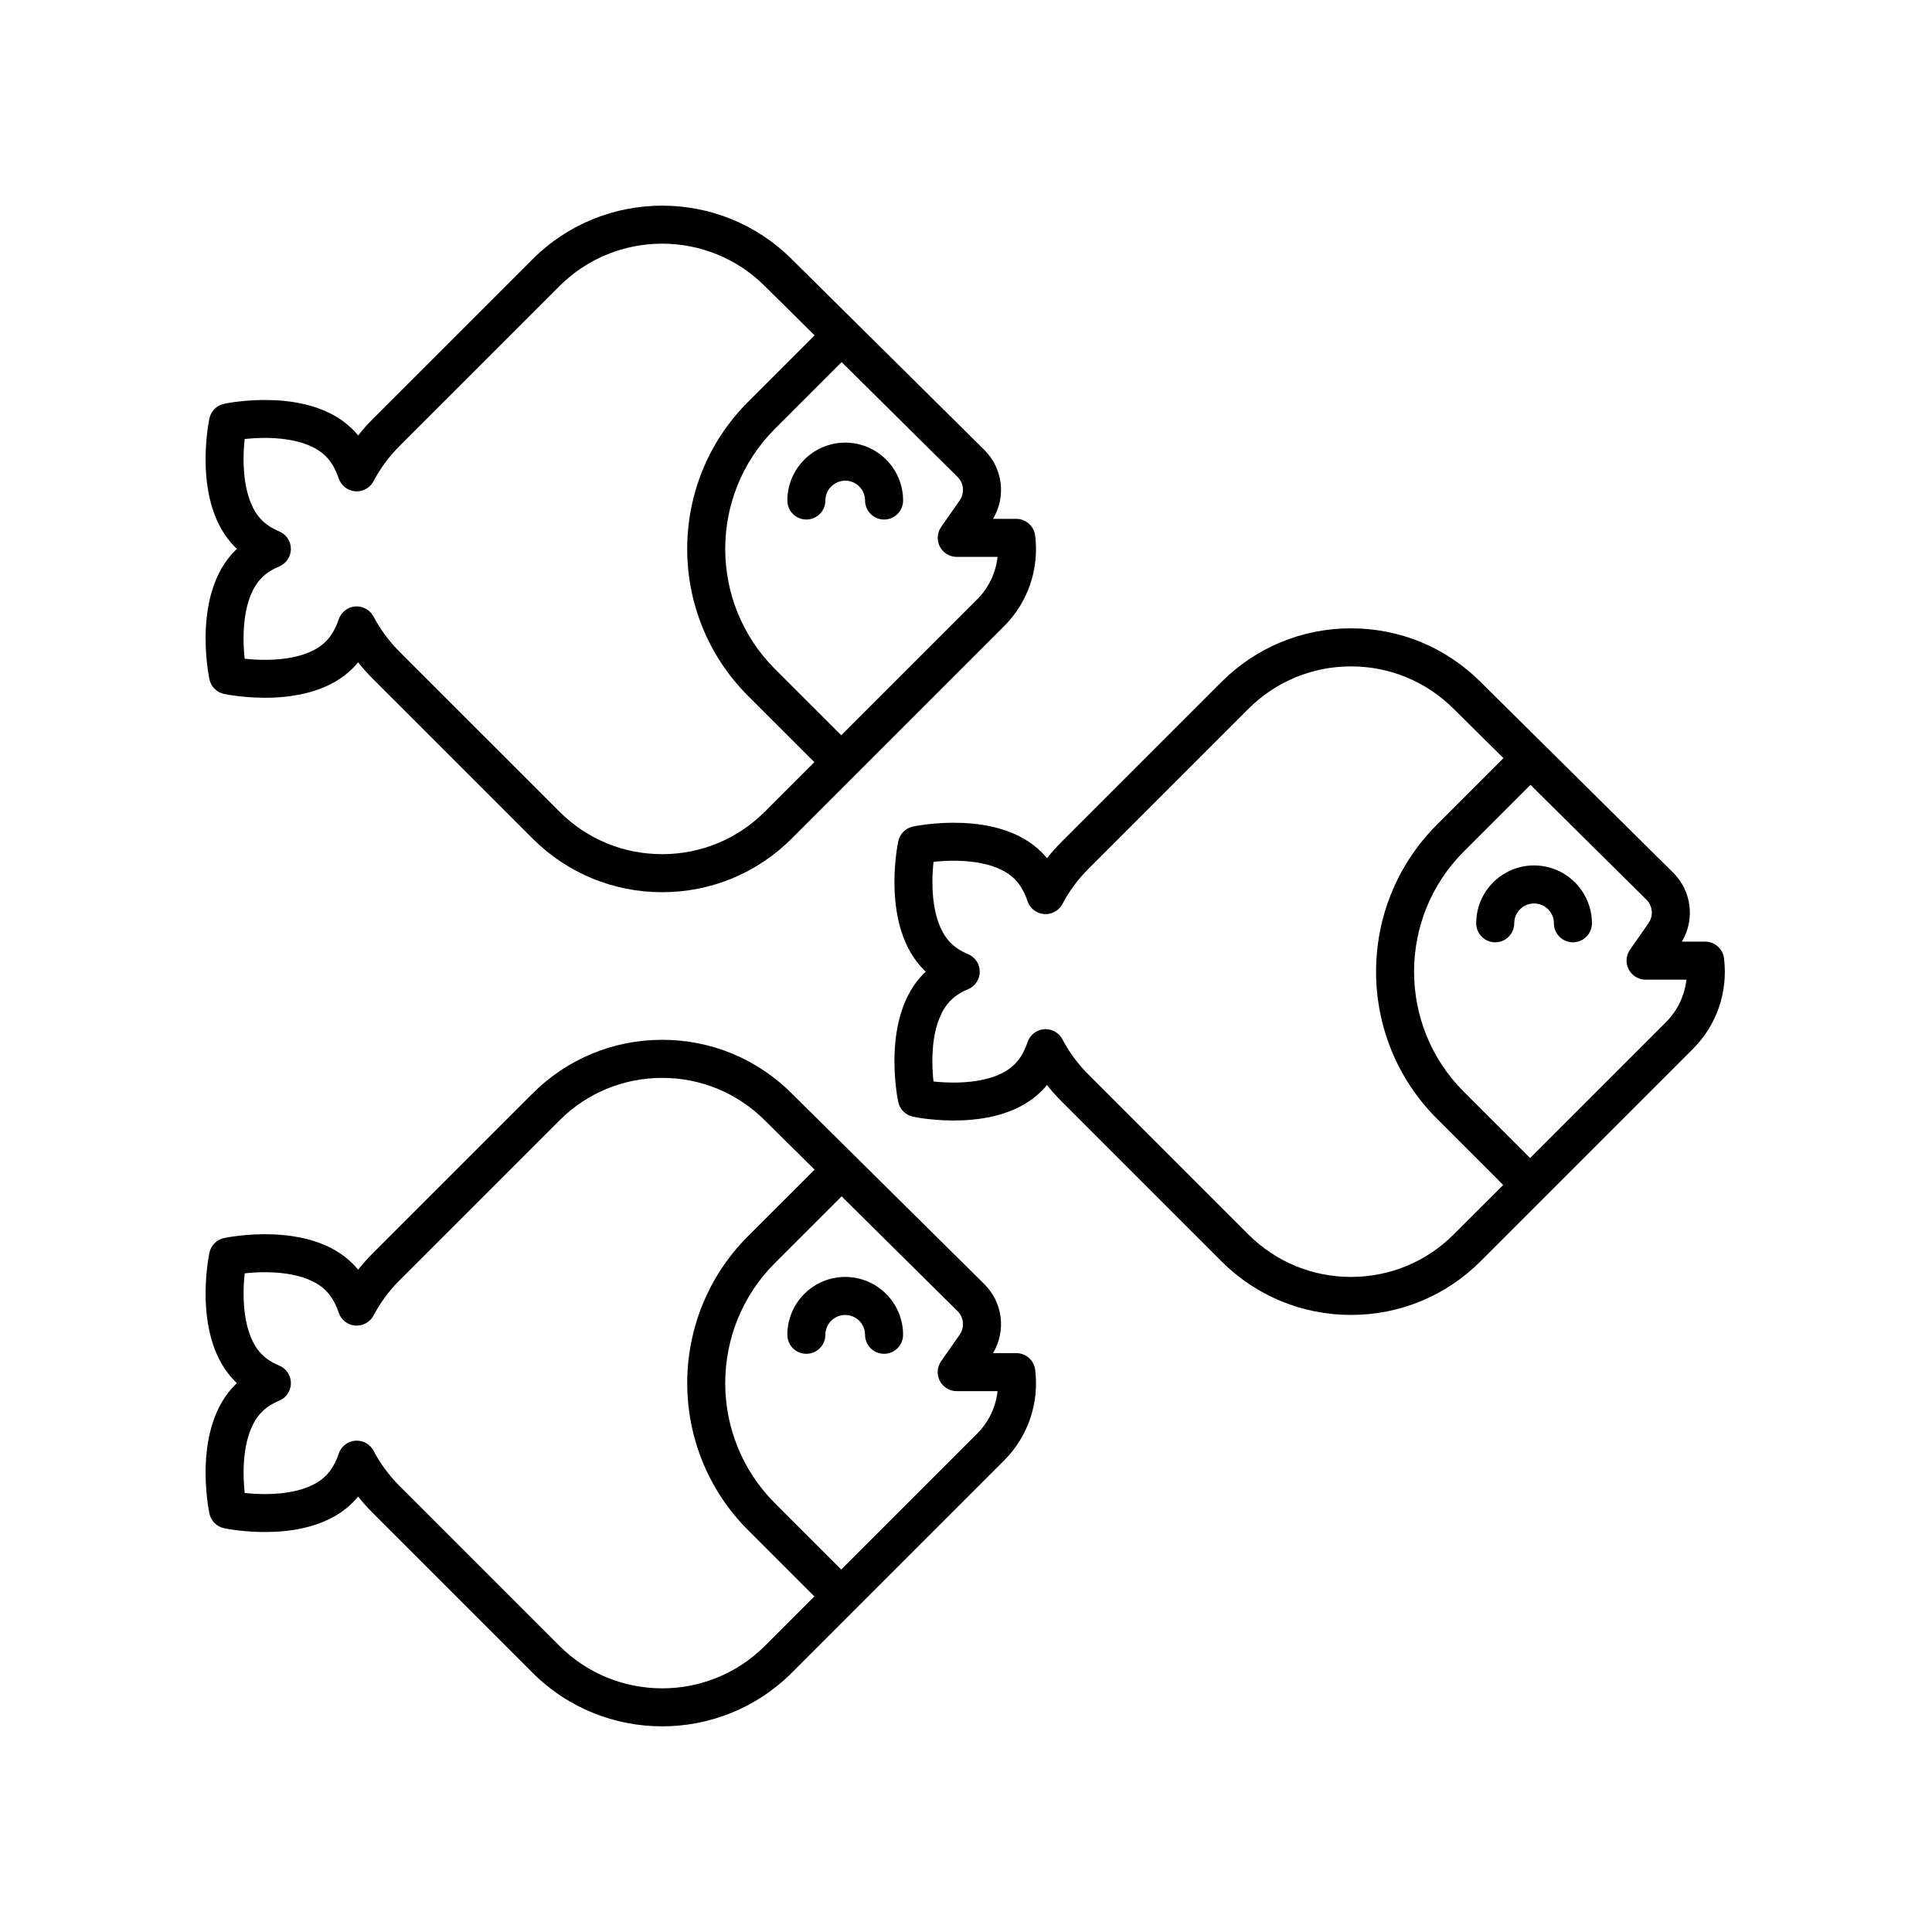
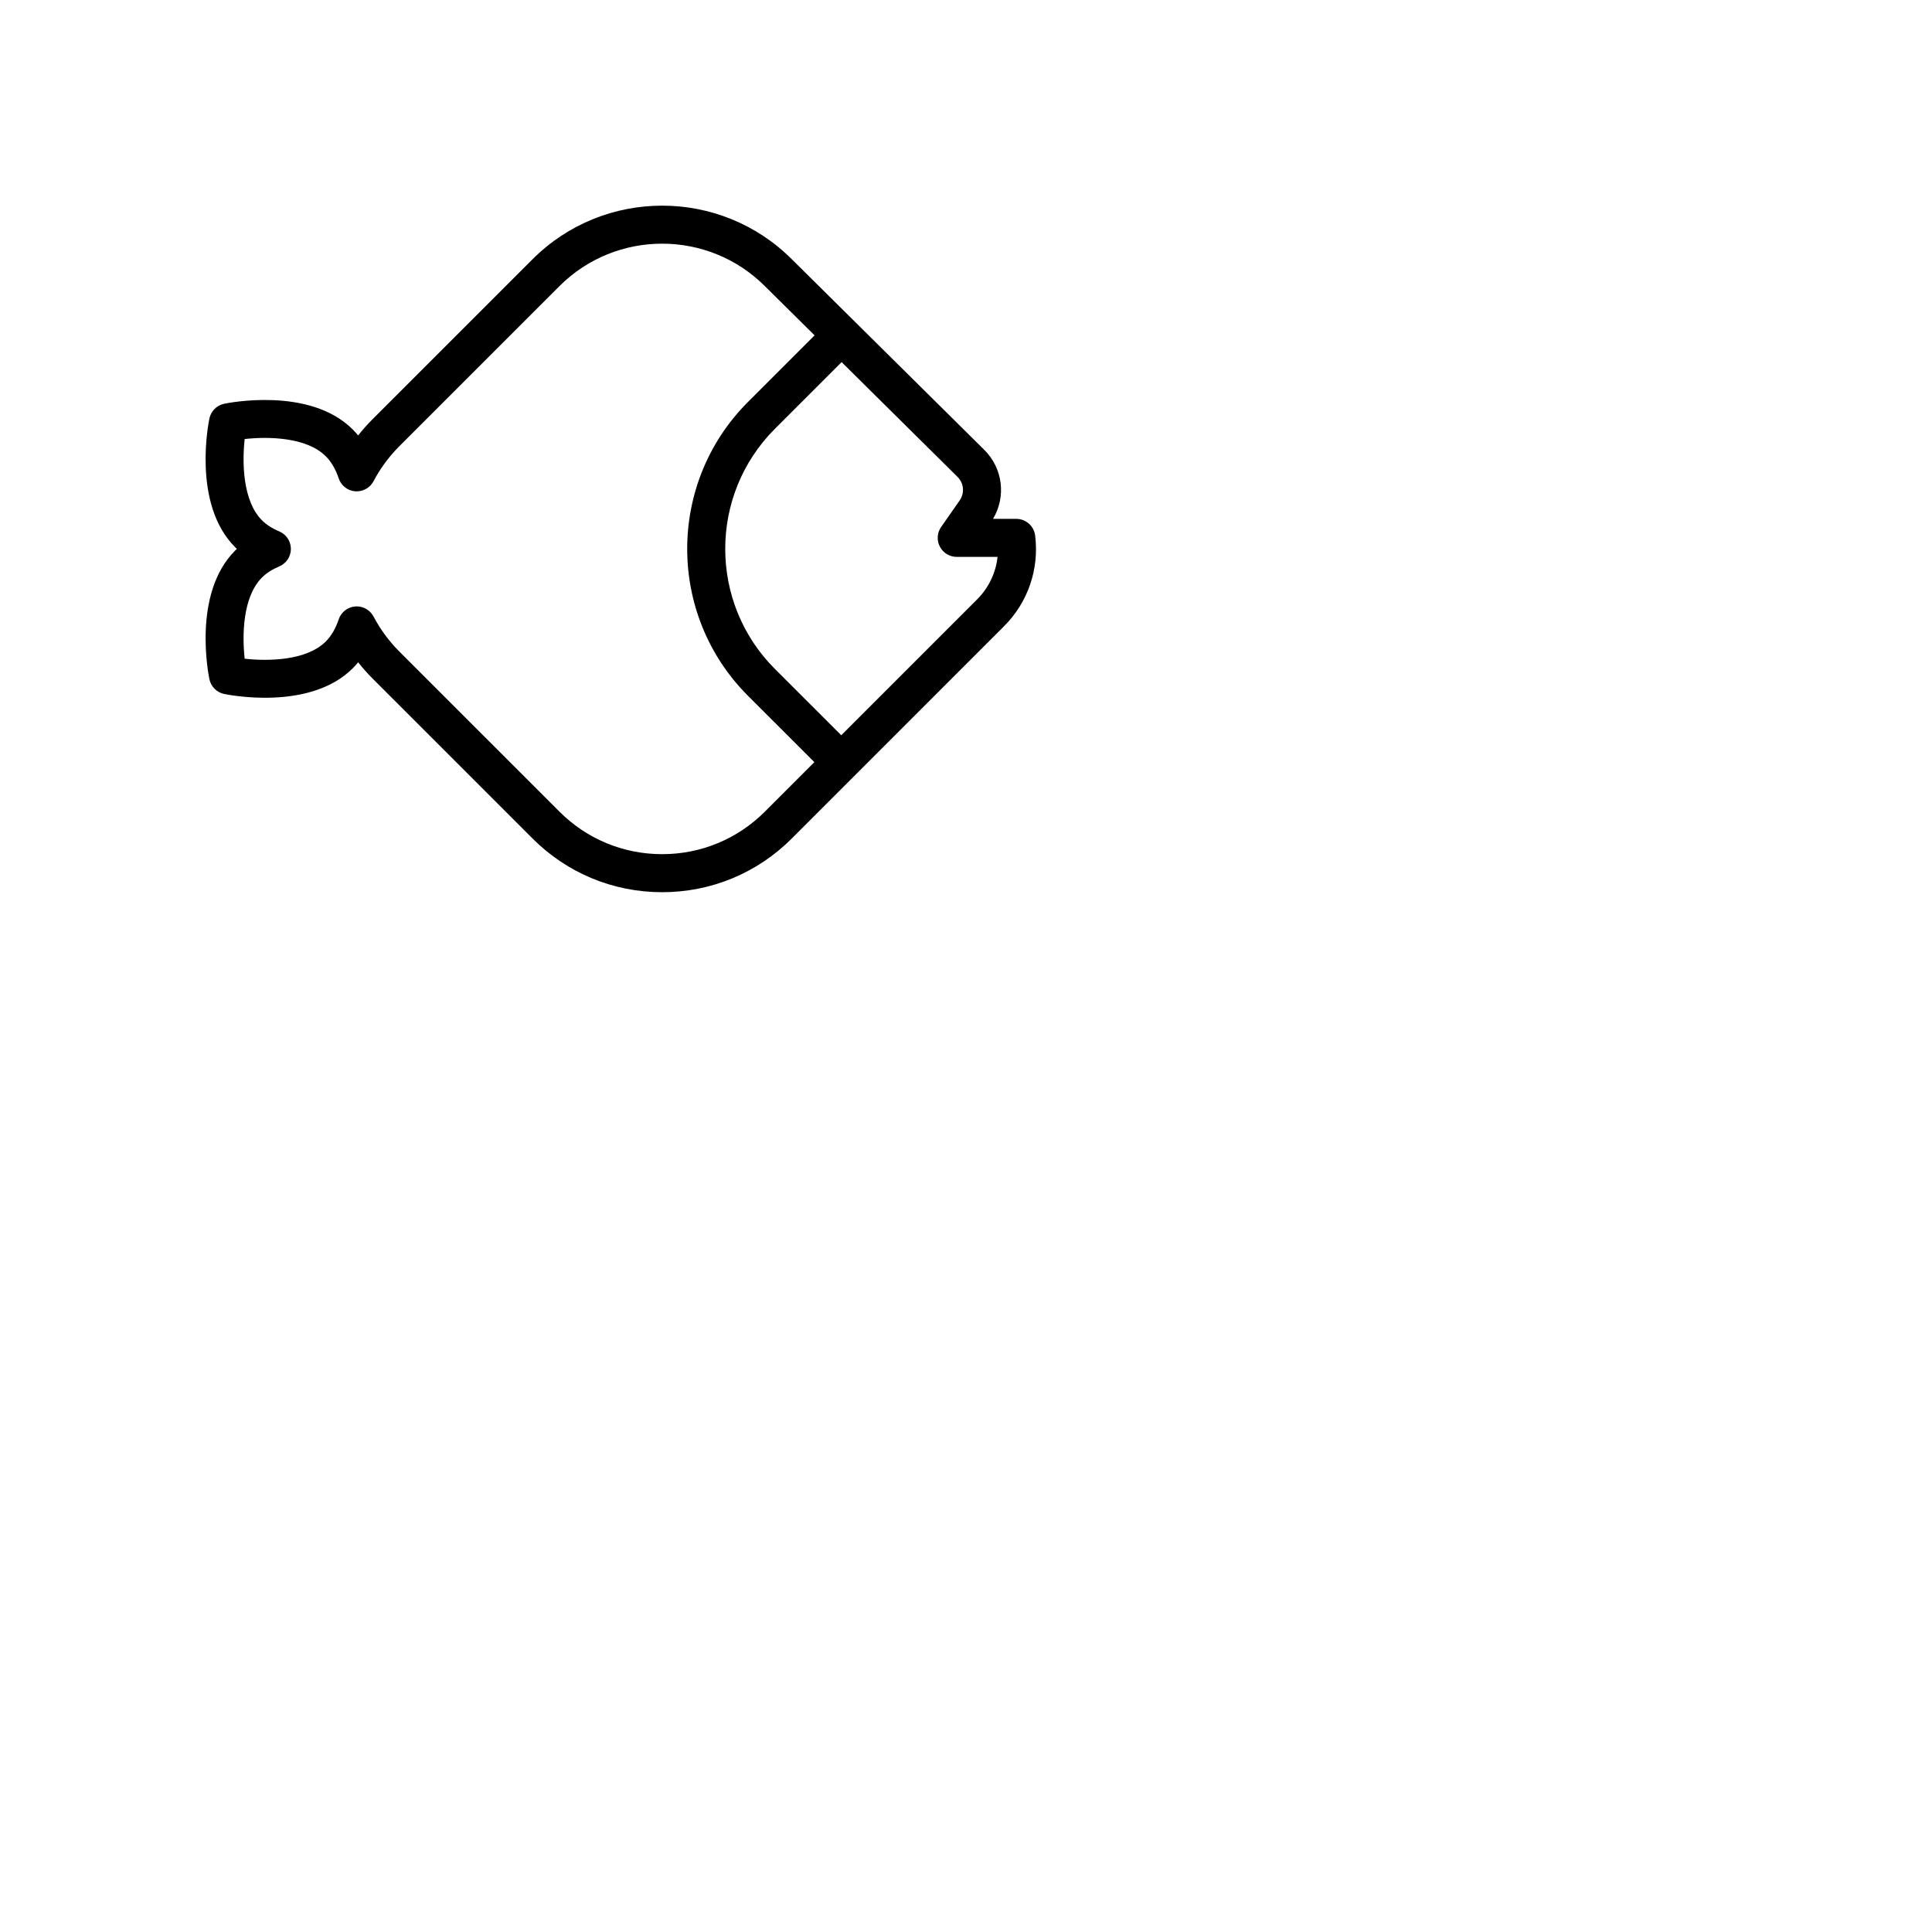
<svg xmlns="http://www.w3.org/2000/svg" fill="#000000" width="800px" height="800px" version="1.1" viewBox="144 144 512 512">
  <g>
    <path d="m199.5 324.02c0.414 1.945 1.934 3.469 3.883 3.883 0.914 0.188 22.648 4.644 34.09-6.793 0.5-0.5 0.98-1.031 1.438-1.594 1.184 1.5 2.457 2.938 3.816 4.297l42.398 42.395c9.172 9.176 21.375 14.234 34.352 14.234 12.977 0 25.18-5.059 34.355-14.234l56.234-56.234c6.344-6.336 9.352-15.098 8.262-24.039-0.309-2.527-2.457-4.43-5-4.43h-6.172c3.519-5.871 2.617-13.406-2.316-18.293l-51.004-50.508c-18.941-18.941-49.762-18.941-68.707 0l-42.402 42.395c-1.359 1.363-2.633 2.793-3.816 4.297-0.457-0.555-0.934-1.086-1.438-1.59-11.441-11.438-33.176-6.992-34.094-6.801-1.949 0.414-3.469 1.934-3.883 3.883-0.195 0.922-4.648 22.656 6.801 34.105 0.156 0.152 0.316 0.309 0.48 0.461-0.164 0.152-0.324 0.309-0.48 0.469-11.445 11.445-6.992 33.176-6.797 34.098zm198.82-47.395-4.91 7.031c-1.074 1.539-1.207 3.547-0.336 5.211 0.867 1.668 2.59 2.711 4.469 2.711h10.82c-0.461 4.231-2.336 8.188-5.414 11.266l-36.008 36.008-17.598-17.59c-17.531-17.535-17.531-46.07 0-63.605l17.695-17.695 30.715 30.414c1.691 1.668 1.93 4.297 0.566 6.25zm-189.48-16.277c6.144-0.68 16.359-0.566 21.512 4.582 1.445 1.445 2.594 3.414 3.41 5.852 0.641 1.914 2.363 3.258 4.371 3.418 1.996 0.152 3.922-0.891 4.859-2.676 1.797-3.41 4.106-6.539 6.859-9.297l42.398-42.395c15.012-15.008 39.441-15.016 54.473 0.02l13.152 13.02-17.66 17.66c-21.465 21.465-21.465 56.387 0 77.855l17.598 17.59-13.105 13.105c-7.273 7.273-16.945 11.281-27.23 11.281-10.285 0-19.957-4.004-27.227-11.281l-42.398-42.395c-2.746-2.75-5.055-5.875-6.859-9.297-0.879-1.656-2.598-2.688-4.453-2.688-0.137 0-0.27 0.004-0.406 0.016-2.012 0.164-3.731 1.504-4.371 3.414-0.82 2.441-1.969 4.41-3.41 5.852-5.144 5.156-15.352 5.258-21.512 4.582-0.68-6.156-0.566-16.359 4.582-21.512 1.18-1.18 2.715-2.168 4.562-2.941 1.879-0.777 3.102-2.613 3.102-4.648s-1.227-3.871-3.102-4.648c-1.844-0.766-3.379-1.758-4.566-2.941-5.144-5.164-5.254-15.371-4.578-21.527z" />
-     <path d="m352.66 276.64c0 2.785 2.254 5.039 5.039 5.039 2.781 0 5.039-2.254 5.039-5.039 0-2.898 2.359-5.258 5.258-5.258 2.898 0 5.258 2.363 5.258 5.258 0 2.785 2.254 5.039 5.039 5.039 2.781 0 5.039-2.254 5.039-5.039 0-8.457-6.879-15.336-15.332-15.336-8.457 0-15.34 6.879-15.34 15.336z" />
-     <path d="m413.33 502.59h-6.172c3.519-5.875 2.621-13.41-2.316-18.297l-51.004-50.5c-9.176-9.176-21.379-14.234-34.355-14.234-12.977 0-25.18 5.059-34.352 14.234l-42.398 42.395c-1.359 1.359-2.633 2.793-3.816 4.297-0.457-0.555-0.934-1.086-1.438-1.59-11.445-11.449-33.172-6.988-34.094-6.801-1.949 0.414-3.469 1.938-3.883 3.883-0.195 0.922-4.648 22.652 6.793 34.094 0.156 0.156 0.32 0.316 0.484 0.469-0.164 0.152-0.324 0.309-0.48 0.469-11.445 11.445-6.992 33.18-6.797 34.102 0.414 1.949 1.934 3.469 3.883 3.883 0.922 0.191 22.652 4.648 34.094-6.801 0.5-0.5 0.98-1.031 1.438-1.59 1.184 1.5 2.457 2.934 3.816 4.297l42.398 42.395c9.473 9.473 21.91 14.203 34.352 14.203 12.441 0 24.883-4.734 34.355-14.203l56.234-56.234c6.344-6.344 9.352-15.105 8.262-24.039-0.312-2.531-2.457-4.43-5.004-4.43zm-66.617 77.578c-15.012 15.016-39.441 15.012-54.457 0l-42.395-42.395c-2.754-2.762-5.062-5.891-6.859-9.297-0.875-1.664-2.598-2.691-4.453-2.691-0.137 0-0.27 0.004-0.406 0.016-2.012 0.164-3.731 1.504-4.371 3.418-0.82 2.434-1.969 4.402-3.41 5.852-5.148 5.144-15.359 5.258-21.512 4.582-0.68-6.156-0.566-16.363 4.578-21.512 1.188-1.191 2.727-2.18 4.566-2.945 1.879-0.777 3.102-2.613 3.102-4.648s-1.227-3.871-3.102-4.648c-1.852-0.773-3.387-1.762-4.566-2.941-5.148-5.152-5.258-15.355-4.582-21.512 6.152-0.68 16.359-0.57 21.512 4.582 1.445 1.445 2.594 3.414 3.41 5.852 0.641 1.91 2.363 3.254 4.371 3.414 1.977 0.133 3.918-0.891 4.859-2.672 1.805-3.426 4.109-6.547 6.859-9.297l42.398-42.395c7.273-7.277 16.941-11.281 27.227-11.281 10.285 0 19.957 4.012 27.246 11.301l13.152 13.02-17.66 17.645c-21.465 21.465-21.465 56.387 0 77.855l17.598 17.598zm56.234-56.234-36.008 36.008-17.598-17.598c-17.531-17.535-17.531-46.07 0-63.605l17.695-17.691 30.715 30.41c1.691 1.672 1.93 4.305 0.566 6.258l-4.91 7.031c-1.074 1.539-1.207 3.547-0.336 5.211 0.867 1.668 2.59 2.711 4.469 2.711h10.82c-0.461 4.231-2.336 8.188-5.414 11.266z" />
-     <path d="m367.99 482.4c-8.453 0-15.336 6.879-15.336 15.332 0 2.785 2.254 5.039 5.039 5.039 2.781 0 5.039-2.254 5.039-5.039 0-2.898 2.359-5.254 5.258-5.254 2.898 0 5.258 2.356 5.258 5.254 0 2.785 2.254 5.039 5.039 5.039 2.781 0 5.039-2.254 5.039-5.039 0-8.453-6.879-15.332-15.336-15.332z" />
-     <path d="m595.88 393.54h-6.172c3.519-5.871 2.613-13.406-2.316-18.293l-51.004-50.5c-9.176-9.176-21.379-14.234-34.355-14.234-12.977 0-25.18 5.059-34.355 14.234l-42.395 42.395c-1.359 1.359-2.633 2.789-3.816 4.289-0.457-0.555-0.934-1.082-1.438-1.586-11.445-11.445-33.172-6.992-34.094-6.801-1.949 0.414-3.469 1.938-3.883 3.883-0.195 0.922-4.648 22.652 6.793 34.094 0.156 0.156 0.32 0.316 0.48 0.469-0.164 0.152-0.324 0.309-0.48 0.469-11.445 11.445-6.992 33.176-6.793 34.094 0.414 1.945 1.934 3.469 3.883 3.883 0.922 0.188 22.648 4.648 34.09-6.801 0.5-0.496 0.98-1.027 1.438-1.586 1.184 1.5 2.457 2.934 3.816 4.289l42.395 42.395c9.176 9.176 21.379 14.234 34.355 14.234 12.977 0 25.18-5.059 34.355-14.234l56.234-56.234c6.34-6.336 9.352-15.094 8.262-24.039-0.305-2.519-2.453-4.418-5-4.418zm-66.617 77.578c-7.273 7.273-16.945 11.281-27.23 11.281s-19.957-4.012-27.23-11.281l-42.395-42.395c-2.75-2.75-5.059-5.875-6.859-9.293-0.875-1.664-2.598-2.691-4.453-2.691-0.137 0-0.27 0.004-0.402 0.016-2.012 0.164-3.731 1.504-4.375 3.414-0.824 2.441-1.969 4.41-3.41 5.852-5.152 5.152-15.375 5.25-21.52 4.582-0.691-6.141-0.594-16.324 4.582-21.504 1.191-1.191 2.731-2.18 4.57-2.941 1.879-0.781 3.106-2.617 3.106-4.656 0-2.035-1.227-3.871-3.106-4.656-1.844-0.762-3.383-1.75-4.566-2.938-5.148-5.152-5.258-15.355-4.578-21.512 6.148-0.676 16.363-0.57 21.512 4.582 1.438 1.441 2.586 3.41 3.41 5.852 0.645 1.91 2.363 3.254 4.375 3.414 2.004 0.133 3.918-0.891 4.859-2.676 1.801-3.418 4.109-6.543 6.859-9.293l42.395-42.395c7.273-7.273 16.945-11.281 27.23-11.281s19.957 4.012 27.246 11.301l13.148 13.02-17.66 17.66c-21.465 21.465-21.465 56.387 0 77.855l17.594 17.594zm56.234-56.234-36.008 36.008-17.594-17.594c-17.535-17.535-17.535-46.07 0-63.605l17.695-17.695 30.715 30.406c1.691 1.676 1.926 4.305 0.566 6.258l-4.91 7.031c-1.074 1.539-1.207 3.547-0.336 5.211 0.867 1.668 2.59 2.711 4.469 2.711h10.82c-0.469 4.234-2.34 8.191-5.418 11.27z" />
-     <path d="m550.54 373.35c-8.453 0-15.332 6.879-15.332 15.332 0 2.785 2.254 5.039 5.039 5.039 2.781 0 5.039-2.254 5.039-5.039 0-2.898 2.359-5.254 5.258-5.254 2.898 0 5.258 2.356 5.258 5.254 0 2.785 2.254 5.039 5.039 5.039 2.781 0 5.039-2.254 5.039-5.039-0.004-8.453-6.887-15.332-15.34-15.332z" />
  </g>
</svg>